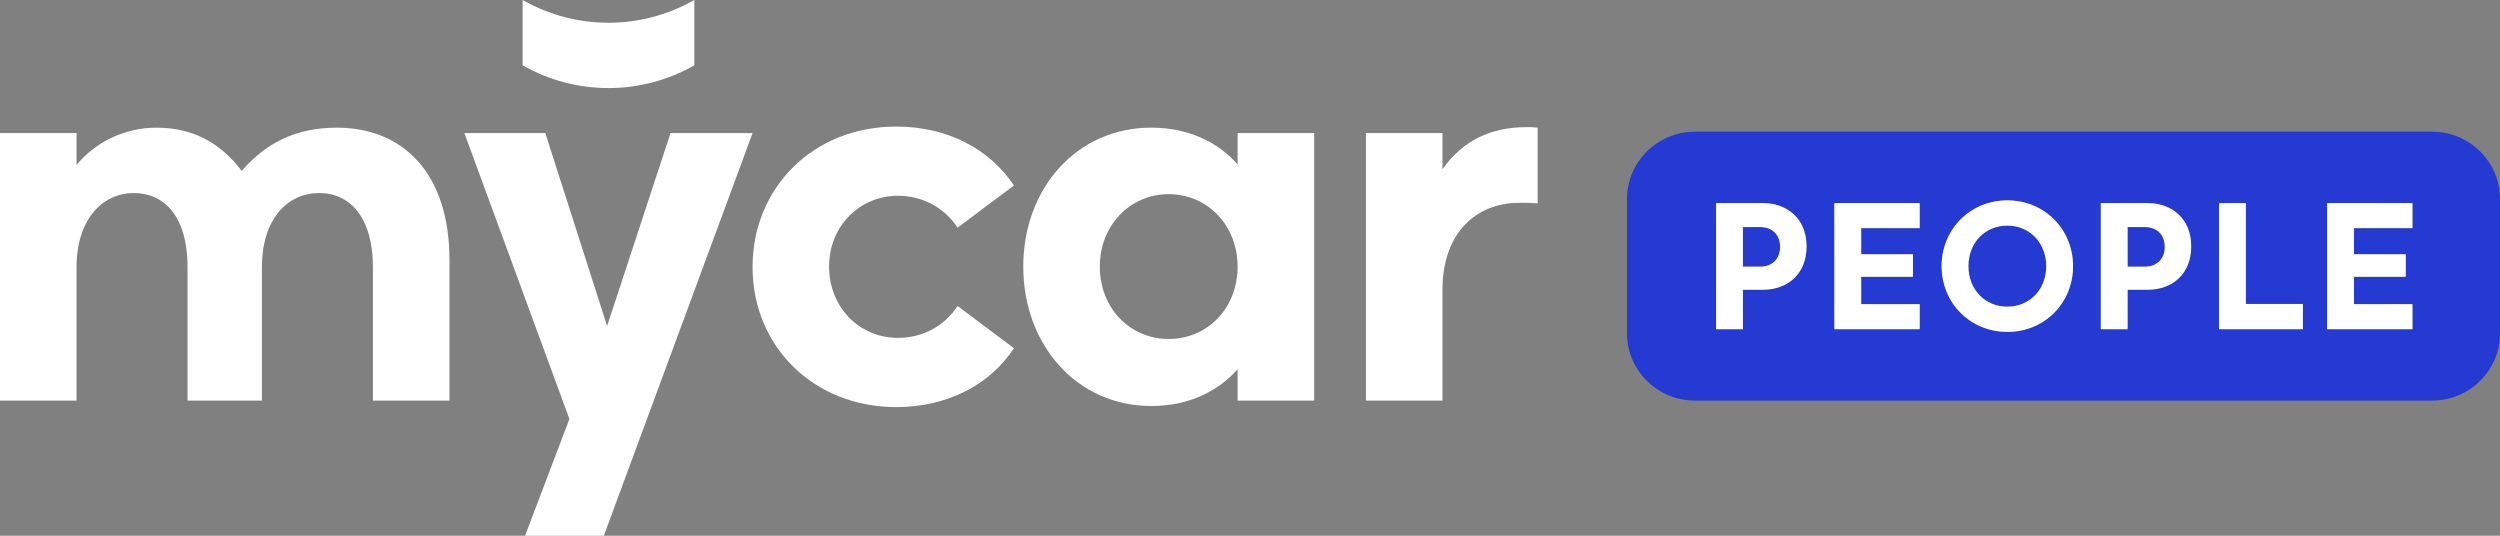
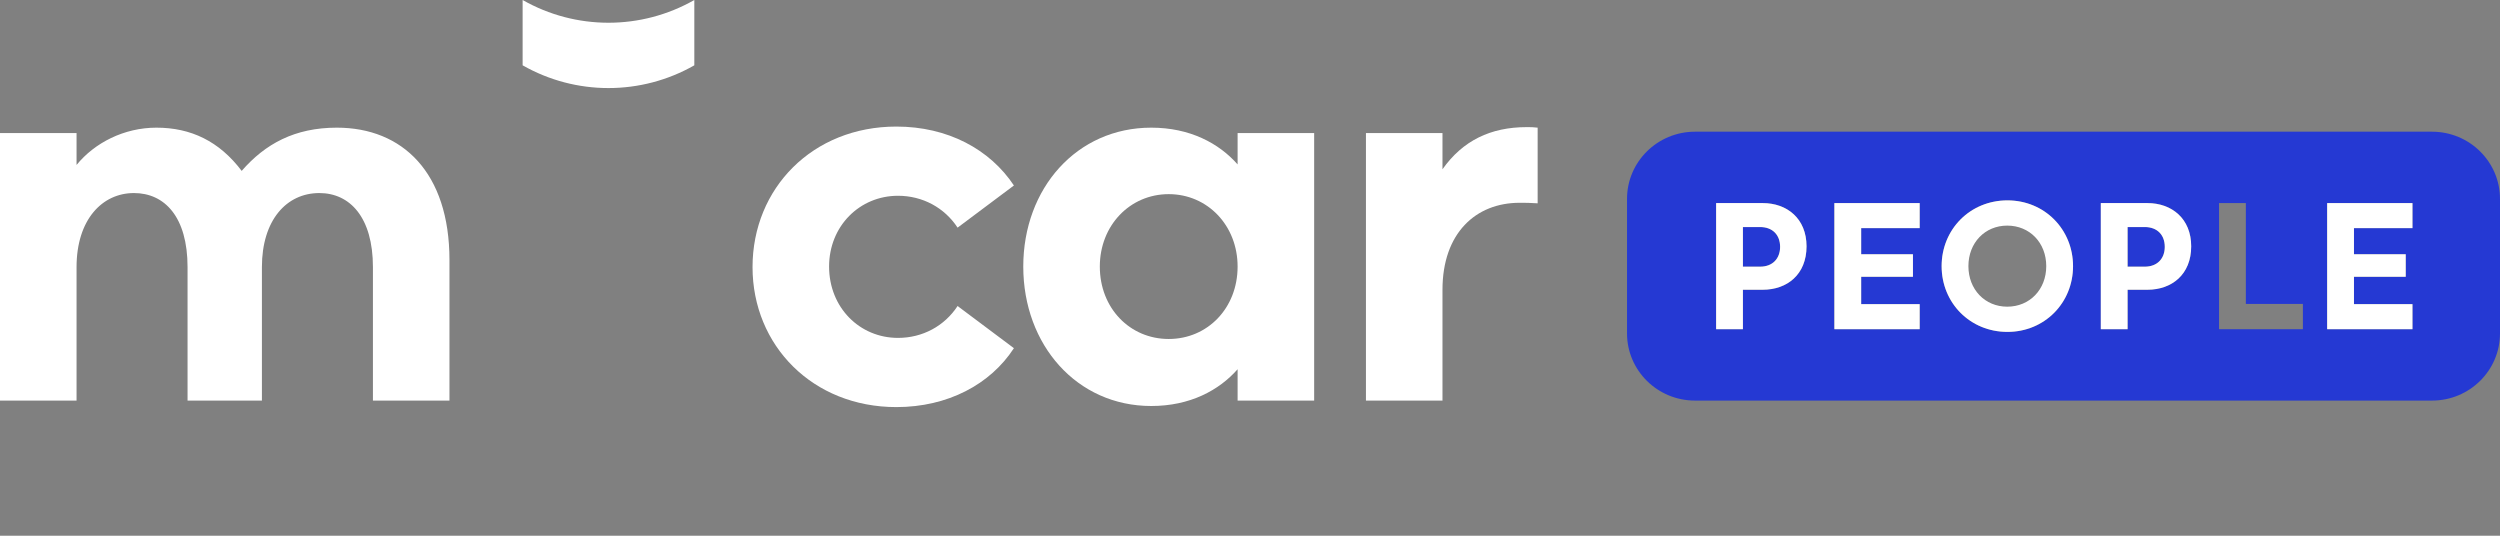
<svg xmlns="http://www.w3.org/2000/svg" width="140" height="30" viewBox="0 0 140 30" fill="none">
  <rect x="0" y="0" width="140" height="30" fill="#808080" stroke="none" />
  <path d="M38.882 0V3.658C35.907 5.356 32.242 5.356 29.267 3.658V0C32.242 1.698 35.907 1.698 38.882 0Z" fill="white" />
  <path d="M4.287 14.958V22.433H0V7.452H4.287V9.237C5.297 7.996 6.951 7.149 8.758 7.149C10.687 7.149 12.279 7.906 13.534 9.57C14.851 8.057 16.505 7.149 18.863 7.149C22.537 7.149 25.17 9.661 25.17 14.564V22.433H20.884V14.958C20.884 12.173 19.597 10.811 17.883 10.811C16.045 10.811 14.667 12.325 14.667 14.958V22.433H10.503V14.958C10.503 12.143 9.217 10.811 7.502 10.811C5.726 10.811 4.287 12.294 4.287 14.958Z" fill="white" />
-   <path d="M30.538 7.452L33.998 18.257L37.55 7.452H42.144L33.815 30H29.405L31.886 23.462L26.006 7.452H30.538Z" fill="white" />
  <path d="M56.779 19.498C55.462 21.525 53.074 22.797 50.195 22.797C45.51 22.797 42.142 19.346 42.142 14.958C42.142 10.539 45.51 7.088 50.195 7.088C53.074 7.088 55.432 8.36 56.779 10.387L53.625 12.748C52.89 11.628 51.665 10.963 50.287 10.963C48.144 10.963 46.429 12.657 46.429 14.927C46.429 17.228 48.144 18.922 50.287 18.922C51.665 18.922 52.89 18.257 53.625 17.137L56.779 19.498Z" fill="white" />
  <path fill-rule="evenodd" clip-rule="evenodd" d="M69.306 20.678C68.265 21.858 66.642 22.736 64.468 22.736C60.304 22.736 57.303 19.316 57.303 14.927C57.303 10.539 60.304 7.149 64.468 7.149C66.642 7.149 68.265 8.027 69.306 9.207V7.452H73.593V22.433H69.306V20.678ZM61.59 14.927C61.59 17.258 63.274 18.983 65.448 18.983C67.622 18.983 69.306 17.258 69.306 14.927C69.306 12.627 67.622 10.872 65.448 10.872C63.274 10.872 61.59 12.627 61.59 14.927Z" fill="white" />
  <path d="M80.779 16.229V22.433H76.493V7.452H80.779V9.479C81.912 7.875 83.474 7.119 85.495 7.119C85.74 7.119 85.863 7.119 86.108 7.149V11.386C85.71 11.356 85.403 11.356 85.097 11.356C82.647 11.356 80.779 13.051 80.779 16.229Z" fill="white" />
  <path d="M97.603 14.934V12.714H98.563C99.267 12.714 99.686 13.158 99.686 13.824C99.686 14.48 99.267 14.934 98.563 14.934H97.603Z" fill="#2539D3" />
-   <path d="M114.59 14.904C114.59 16.215 113.661 17.174 112.405 17.174C111.16 17.174 110.231 16.215 110.231 14.904C110.231 13.592 111.16 12.634 112.405 12.634C113.661 12.634 114.59 13.592 114.59 14.904Z" fill="#2539D3" />
  <path d="M120.105 14.934H119.145V12.714H120.105C120.809 12.714 121.227 13.158 121.227 13.824C121.227 14.48 120.809 14.934 120.105 14.934Z" fill="#2539D3" />
  <path fill-rule="evenodd" clip-rule="evenodd" d="M94.922 7.375C92.818 7.375 91.113 9.06 91.113 11.139V18.669C91.113 20.748 92.818 22.433 94.922 22.433H136.191C138.295 22.433 140 20.748 140 18.669V11.139C140 9.06 138.295 7.375 136.191 7.375H94.922ZM96.103 18.435H97.603V16.225H98.716C100.073 16.225 101.166 15.378 101.166 13.794C101.166 12.24 100.073 11.373 98.716 11.373H96.103V18.435ZM102.725 18.435H107.502V17.032H104.226V15.499H107.125V14.238H104.226V12.775H107.502V11.373H102.725V18.435ZM108.731 14.904C108.731 16.962 110.323 18.586 112.416 18.586C114.498 18.586 116.09 16.962 116.09 14.904C116.09 12.845 114.498 11.221 112.416 11.221C110.323 11.221 108.731 12.845 108.731 14.904ZM117.645 18.435H119.145V16.225H120.258C121.615 16.225 122.707 15.378 122.707 13.794C122.707 12.24 121.615 11.373 120.258 11.373H117.645V18.435ZM124.267 18.435H128.962V17.022H125.768V11.373H124.267V18.435ZM130.321 18.435H135.098V17.032H131.822V15.499H134.721V14.238H131.822V12.775H135.098V11.373H130.321V18.435Z" fill="#2539D3" />
  <path d="M97.603 18.435H96.103V11.373H98.716C100.073 11.373 101.166 12.24 101.166 13.794C101.166 15.378 100.073 16.225 98.716 16.225H97.603V18.435ZM97.603 12.714V14.934H98.563C99.267 14.934 99.686 14.48 99.686 13.824C99.686 13.158 99.267 12.714 98.563 12.714H97.603Z" fill="white" />
  <path d="M107.502 18.435H102.725V11.373H107.502V12.775H104.226V14.238H107.125V15.499H104.226V17.032H107.502V18.435Z" fill="white" />
  <path d="M112.416 18.586C110.323 18.586 108.731 16.962 108.731 14.904C108.731 12.845 110.323 11.221 112.416 11.221C114.498 11.221 116.09 12.845 116.09 14.904C116.09 16.962 114.498 18.586 112.416 18.586ZM112.405 17.174C113.661 17.174 114.59 16.215 114.59 14.904C114.59 13.592 113.661 12.634 112.405 12.634C111.16 12.634 110.231 13.592 110.231 14.904C110.231 16.215 111.16 17.174 112.405 17.174Z" fill="white" />
  <path d="M119.145 18.435H117.645V11.373H120.258C121.615 11.373 122.707 12.24 122.707 13.794C122.707 15.378 121.615 16.225 120.258 16.225H119.145V18.435ZM119.145 12.714V14.934H120.105C120.809 14.934 121.227 14.48 121.227 13.824C121.227 13.158 120.809 12.714 120.105 12.714H119.145Z" fill="white" />
-   <path d="M128.962 18.435H124.267V11.373H125.768V17.022H128.962V18.435Z" fill="white" />
  <path d="M135.098 18.435H130.321V11.373H135.098V12.775H131.822V14.238H134.721V15.499H131.822V17.032H135.098V18.435Z" fill="white" />
</svg>